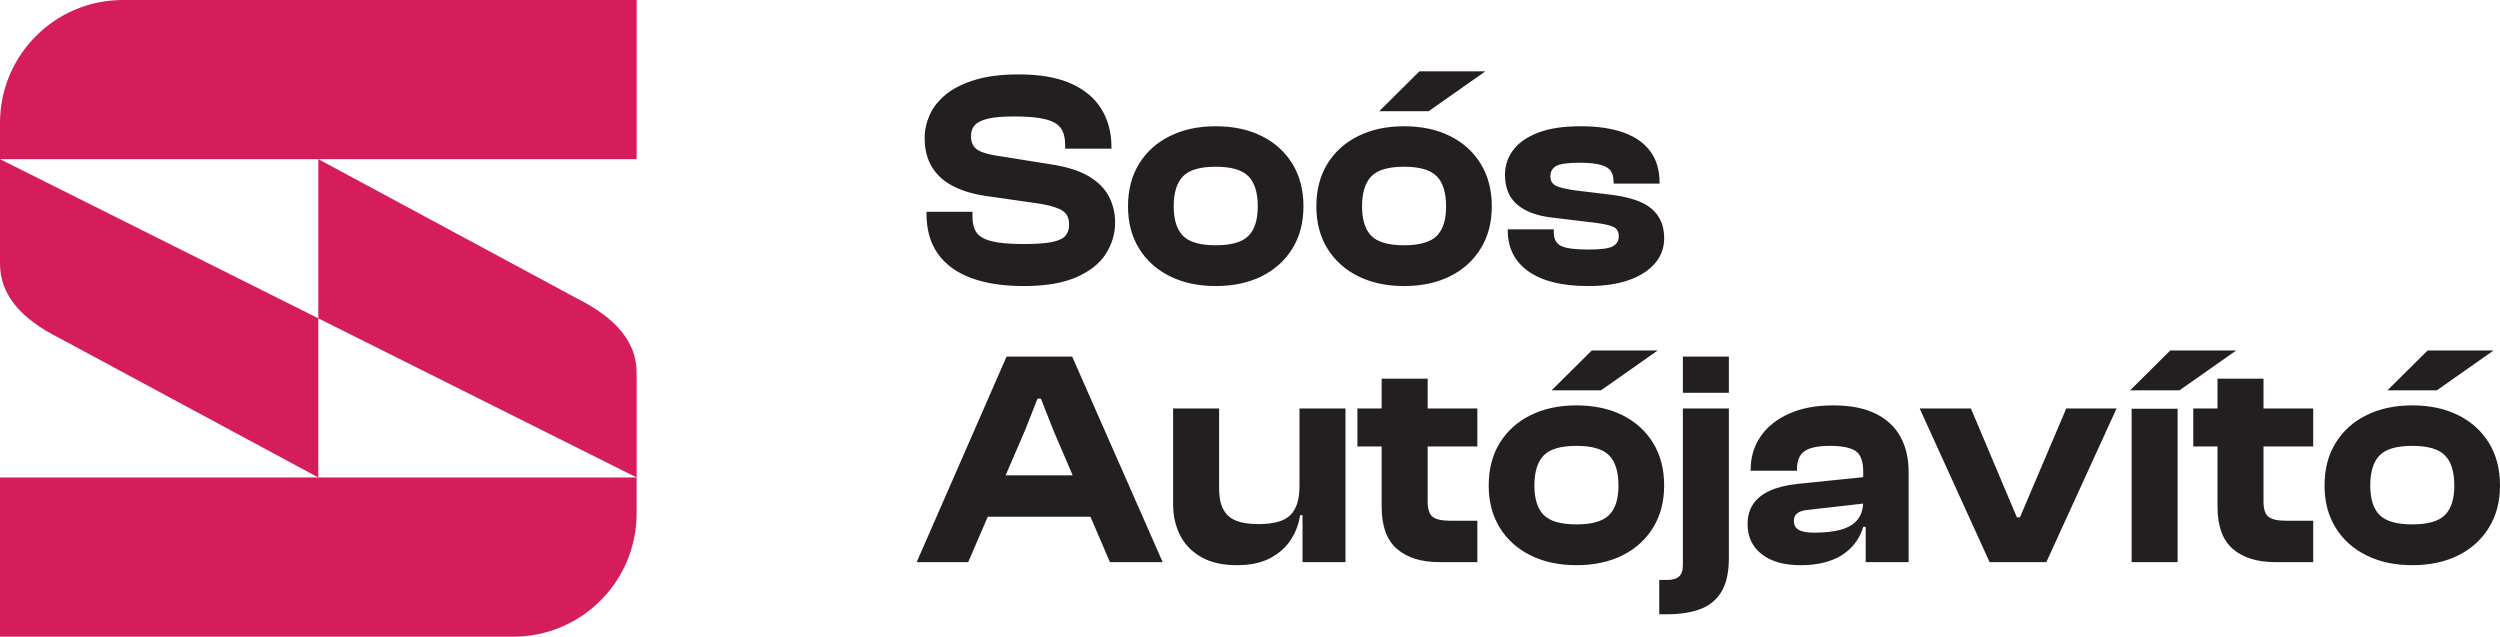
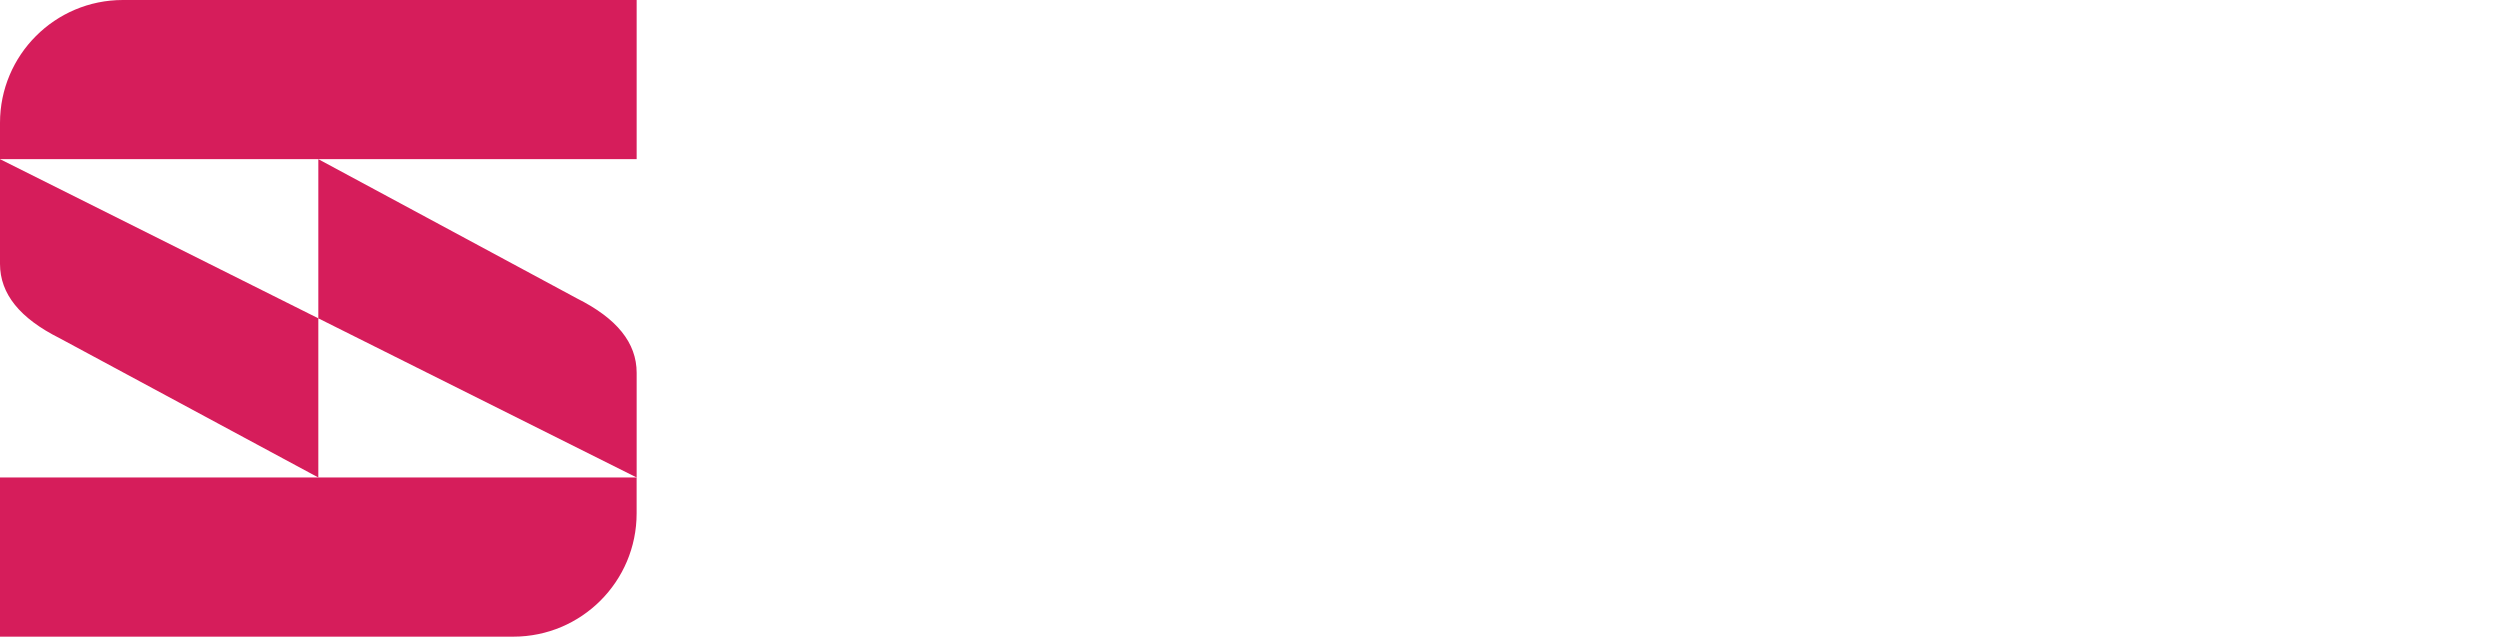
<svg xmlns="http://www.w3.org/2000/svg" id="Layer_2" viewBox="0 0 815.04 207.56">
  <defs>
    <style>.cls-1{fill:#231f20}.cls-1,.cls-2{stroke-width:0}.cls-2{fill:#d61d5b}</style>
  </defs>
  <g id="Layer_1-2">
-     <path class="cls-1" d="M310.3 60.46c2.83 1.53 6.25 2.63 10.25 3.3l18.8 2.7c3.4.6 5.78 1.37 7.15 2.3 1.37.93 2.05 2.43 2.05 4.5 0 1.47-.4 2.67-1.2 3.6-.8.93-2.27 1.62-4.4 2.05-2.13.43-5.2.65-9.2.65-4.53 0-8-.3-10.4-.9s-4.05-1.53-4.95-2.8c-.9-1.27-1.35-2.93-1.35-5v-1.8h-15v.6c0 5.2 1.23 9.55 3.7 13.05s6.07 6.13 10.8 7.9c4.73 1.77 10.47 2.65 17.2 2.65 7.07 0 12.8-.97 17.2-2.9 4.4-1.93 7.6-4.48 9.6-7.65s3-6.55 3-10.15c0-3.07-.67-5.88-2-8.45-1.33-2.57-3.48-4.75-6.45-6.55-2.97-1.8-6.95-3.1-11.95-3.9l-18.8-3c-1.87-.33-3.37-.73-4.5-1.2s-1.97-1.12-2.5-1.95c-.53-.83-.8-1.88-.8-3.15 0-1.47.43-2.67 1.3-3.6.87-.93 2.32-1.63 4.35-2.1 2.03-.47 4.85-.7 8.45-.7 4.47 0 7.9.32 10.3.95 2.4.63 4.05 1.62 4.95 2.95.9 1.33 1.35 3.07 1.35 5.2v1.4h15.1v-.6c0-4.67-1.1-8.78-3.3-12.35-2.2-3.57-5.52-6.33-9.95-8.3-4.43-1.97-10.08-2.95-16.95-2.95-5.67 0-10.45.6-14.35 1.8-3.9 1.2-7.05 2.78-9.45 4.75-2.4 1.97-4.15 4.18-5.25 6.65-1.1 2.47-1.65 4.97-1.65 7.5 0 3.67.77 6.78 2.3 9.35 1.53 2.57 3.72 4.62 6.55 6.15ZM411.35 90.06c4.27-2.13 7.6-5.15 10-9.05s3.6-8.48 3.6-13.75-1.2-9.95-3.6-13.85-5.73-6.92-10-9.05c-4.27-2.13-9.27-3.2-15-3.2s-10.65 1.07-14.95 3.2c-4.3 2.13-7.65 5.15-10.05 9.05s-3.6 8.52-3.6 13.85 1.2 9.85 3.6 13.75 5.75 6.92 10.05 9.05c4.3 2.13 9.28 3.2 14.95 3.2s10.73-1.07 15-3.2Zm-28.7-22.8c0-4.47 1.02-7.73 3.05-9.8 2.03-2.07 5.58-3.1 10.65-3.1s8.62 1.03 10.65 3.1c2.03 2.07 3.05 5.33 3.05 9.8s-1.02 7.62-3.05 9.65c-2.03 2.03-5.58 3.05-10.65 3.05s-8.62-1.02-10.65-3.05c-2.03-2.03-3.05-5.25-3.05-9.65ZM484.25 23.26h-21.5l-13.1 13h16.1l18.5-13zM482.75 53.41c-2.4-3.9-5.73-6.92-10-9.05-4.27-2.13-9.27-3.2-15-3.2s-10.65 1.07-14.95 3.2c-4.3 2.13-7.65 5.15-10.05 9.05-2.4 3.9-3.6 8.52-3.6 13.85s1.2 9.85 3.6 13.75c2.4 3.9 5.75 6.92 10.05 9.05 4.3 2.13 9.28 3.2 14.95 3.2s10.73-1.07 15-3.2 7.6-5.15 10-9.05c2.4-3.9 3.6-8.48 3.6-13.75s-1.2-9.95-3.6-13.85Zm-14.35 23.5c-2.03 2.03-5.58 3.05-10.65 3.05s-8.62-1.02-10.65-3.05c-2.03-2.03-3.05-5.25-3.05-9.65s1.02-7.73 3.05-9.8c2.03-2.07 5.58-3.1 10.65-3.1s8.62 1.03 10.65 3.1c2.03 2.07 3.05 5.33 3.05 9.8s-1.02 7.62-3.05 9.65ZM494.7 66.76c2.7 2.27 6.55 3.67 11.55 4.2l14.1 1.7c2.93.4 4.9.88 5.9 1.45s1.5 1.55 1.5 2.95-.65 2.55-1.95 3.25c-1.3.7-3.95 1.05-7.95 1.05-4.27 0-7.22-.38-8.85-1.15-1.63-.77-2.45-2.28-2.45-4.55v-.9h-15v.3c0 5.8 2.27 10.28 6.8 13.45 4.53 3.17 11 4.75 19.4 4.75 5.2 0 9.63-.65 13.3-1.95 3.67-1.3 6.5-3.12 8.5-5.45s3-5.07 3-8.2c0-4.13-1.4-7.37-4.2-9.7-2.8-2.33-7.53-3.87-14.2-4.6l-10.7-1.3c-3.27-.47-5.42-1.02-6.45-1.65-1.03-.63-1.55-1.58-1.55-2.85 0-1.6.63-2.75 1.9-3.45 1.27-.7 3.77-1.05 7.5-1.05 3.07 0 5.42.23 7.05.7s2.73 1.15 3.3 2.05c.57.9.85 2.05.85 3.45v.6h15v-.3c0-4.07-1-7.47-3-10.2-2-2.73-4.92-4.78-8.75-6.15s-8.48-2.05-13.95-2.05c-5.73 0-10.42.72-14.05 2.15-3.63 1.43-6.32 3.33-8.05 5.7-1.73 2.37-2.6 5.02-2.6 7.95 0 4.27 1.35 7.53 4.05 9.8ZM328.15 116.26l-29.3 67h16.8l6.38-14.8h33.47l6.35 14.8h17.2l-29.5-67h-21.4Zm-.3 38.7 6.3-14.6 4.1-10.4h1.1l4.1 10.4 6.26 14.6h-21.86ZM423.65 158.56c0 4.27-.98 7.38-2.95 9.35-1.97 1.97-5.42 2.95-10.35 2.95s-8.07-.92-10-2.75c-1.93-1.83-2.9-4.75-2.9-8.75v-26.2h-15v31.2c0 3.73.75 7.1 2.25 10.1s3.8 5.38 6.9 7.15c3.1 1.77 6.98 2.65 11.65 2.65 4.4 0 8.05-.78 10.95-2.35 2.9-1.57 5.13-3.58 6.7-6.05 1.57-2.47 2.55-5.1 2.95-7.9h.8v15.3h14v-50.1h-15v25.4ZM465.44 123.46h-15v9.7h-7.9v12.4h7.9v19.6c0 6.33 1.67 10.93 5 13.8 3.33 2.87 7.93 4.3 13.8 4.3h12.4v-13.5h-9c-2.6 0-4.45-.42-5.55-1.25-1.1-.83-1.65-2.52-1.65-5.05v-17.9h16.2v-12.4h-16.2v-9.7ZM538.94 144.41c-2.4-3.9-5.73-6.92-10-9.05-4.27-2.13-9.27-3.2-15-3.2s-10.65 1.07-14.95 3.2c-4.3 2.13-7.65 5.15-10.05 9.05-2.4 3.9-3.6 8.52-3.6 13.85s1.2 9.85 3.6 13.75c2.4 3.9 5.75 6.92 10.05 9.05 4.3 2.13 9.28 3.2 14.95 3.2s10.73-1.07 15-3.2 7.6-5.15 10-9.05c2.4-3.9 3.6-8.48 3.6-13.75s-1.2-9.95-3.6-13.85Zm-14.35 23.5c-2.03 2.03-5.58 3.05-10.65 3.05s-8.62-1.02-10.65-3.05c-2.03-2.03-3.05-5.25-3.05-9.65s1.02-7.73 3.05-9.8c2.03-2.07 5.58-3.1 10.65-3.1s8.62 1.03 10.65 3.1c2.03 2.07 3.05 5.33 3.05 9.8s-1.02 7.62-3.05 9.65ZM505.84 127.26h16.1l18.5-13h-21.5l-13.1 13zM548.64 116.26h15v11.8h-15zM548.64 184.26c0 1.73-.42 2.97-1.25 3.7-.83.73-2.08 1.1-3.75 1.1h-2.7v11.2h2.5c4.2 0 7.8-.55 10.8-1.65s5.32-2.98 6.95-5.65c1.63-2.67 2.45-6.37 2.45-11.1v-48.7h-15v51.1ZM611.49 134.86c-3.63-1.8-8.25-2.7-13.85-2.7s-10.22.88-14.25 2.65c-4.03 1.77-7.15 4.23-9.35 7.4-2.2 3.17-3.3 6.82-3.3 10.95v.3h15.1v-.4c0-2.87.83-4.87 2.5-6s4.4-1.7 8.2-1.7c4 0 6.82.57 8.45 1.7 1.63 1.13 2.45 3.33 2.45 6.6v1.9l-21.5 2.2c-3.6.4-6.6 1.15-9 2.25-2.4 1.1-4.2 2.55-5.4 4.35-1.2 1.8-1.8 3.97-1.8 6.5 0 4.13 1.53 7.4 4.6 9.8 3.07 2.4 7.3 3.6 12.7 3.6s10.12-1.12 13.55-3.35c3.43-2.23 5.72-5.28 6.85-9.15h.8v11.5h14v-29.4c0-4.4-.88-8.22-2.65-11.45-1.77-3.23-4.47-5.75-8.1-7.55Zm-11.25 37.8c-2.33.67-5.3 1-8.9 1-2.2 0-3.83-.3-4.9-.9-1.07-.6-1.6-1.57-1.6-2.9 0-1.2.42-2.08 1.25-2.65.83-.57 2.15-.92 3.95-1.05l17.37-1.98c-.12 2.15-.73 3.9-1.82 5.23-1.23 1.5-3.02 2.58-5.35 3.25ZM658.54 168.66h-1l-15-35.5h-16.7l22.8 50.1h18.5l22.9-50.1h-16.4l-15.1 35.5zM694.94 133.26h15v50h-15zM707.54 114.26l-13.1 13h16.1l18.5-13h-21.5zM737.94 123.46h-15v9.7h-7.9v12.4h7.9v19.6c0 6.33 1.67 10.93 5 13.8 3.33 2.87 7.93 4.3 13.8 4.3h12.4v-13.5h-9c-2.6 0-4.45-.42-5.55-1.25-1.1-.83-1.65-2.52-1.65-5.05v-17.9h16.2v-12.4h-16.2v-9.7ZM812.94 114.26h-21.5l-13.1 13h16.1l18.5-13zM811.44 144.41c-2.4-3.9-5.73-6.92-10-9.05-4.27-2.13-9.27-3.2-15-3.2s-10.65 1.07-14.95 3.2c-4.3 2.13-7.65 5.15-10.05 9.05s-3.6 8.52-3.6 13.85 1.2 9.85 3.6 13.75 5.75 6.92 10.05 9.05c4.3 2.13 9.28 3.2 14.95 3.2s10.73-1.07 15-3.2 7.6-5.15 10-9.05c2.4-3.9 3.6-8.48 3.6-13.75s-1.2-9.95-3.6-13.85Zm-14.35 23.5c-2.03 2.03-5.58 3.05-10.65 3.05s-8.62-1.02-10.65-3.05c-2.03-2.03-3.05-5.25-3.05-9.65s1.02-7.73 3.05-9.8c2.03-2.07 5.58-3.1 10.65-3.1s8.62 1.03 10.65 3.1c2.03 2.07 3.05 5.33 3.05 9.8s-1.02 7.62-3.05 9.65Z" />
    <path class="cls-2" d="M207.56 51.89V0H40.06C17.94 0 0 17.94 0 40.06v11.83h207.56ZM103.78 155.67H0v51.89h167.36c22.2 0 40.19-17.99 40.19-40.19v-11.7H103.77Z" />
    <path class="cls-2" d="M207.56 155.67v-34.12c0-9.82-6.49-17.77-19.46-24.26l-84.32-45.4v51.89l103.78 51.89ZM0 51.89v34.12c0 9.82 6.49 17.77 19.46 24.26l84.32 45.4v-51.89L0 51.89Z" />
  </g>
</svg>